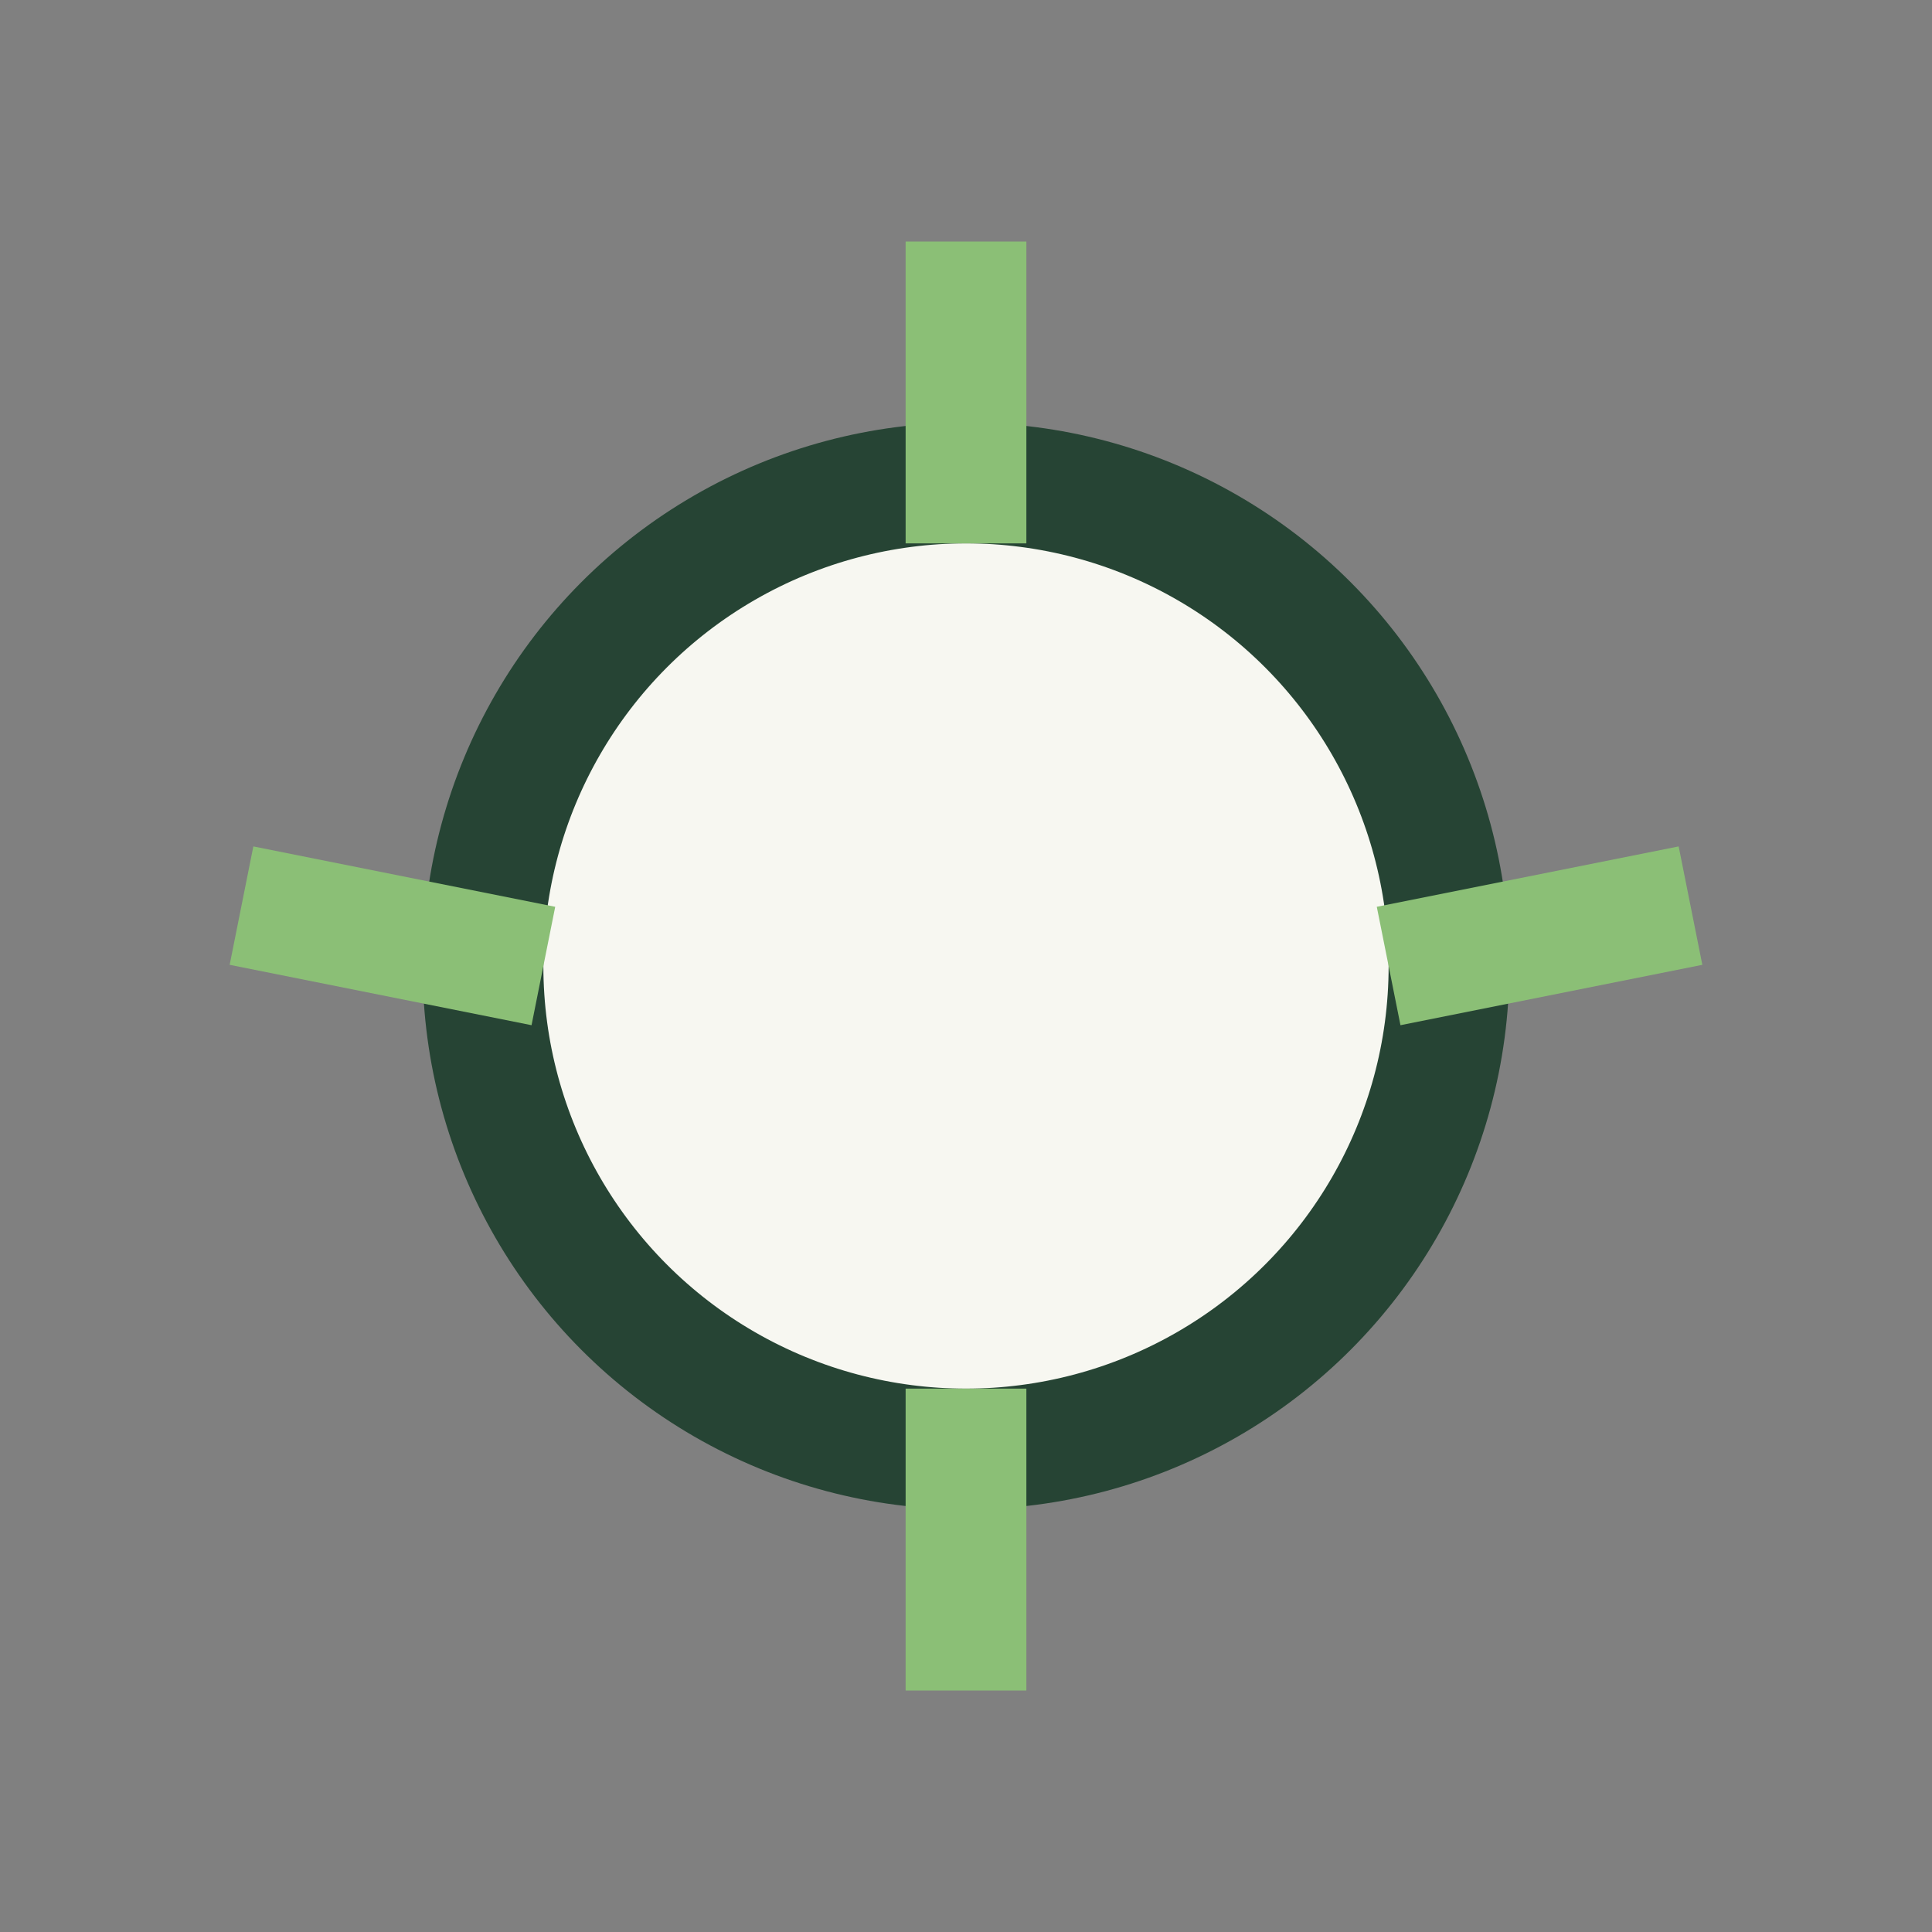
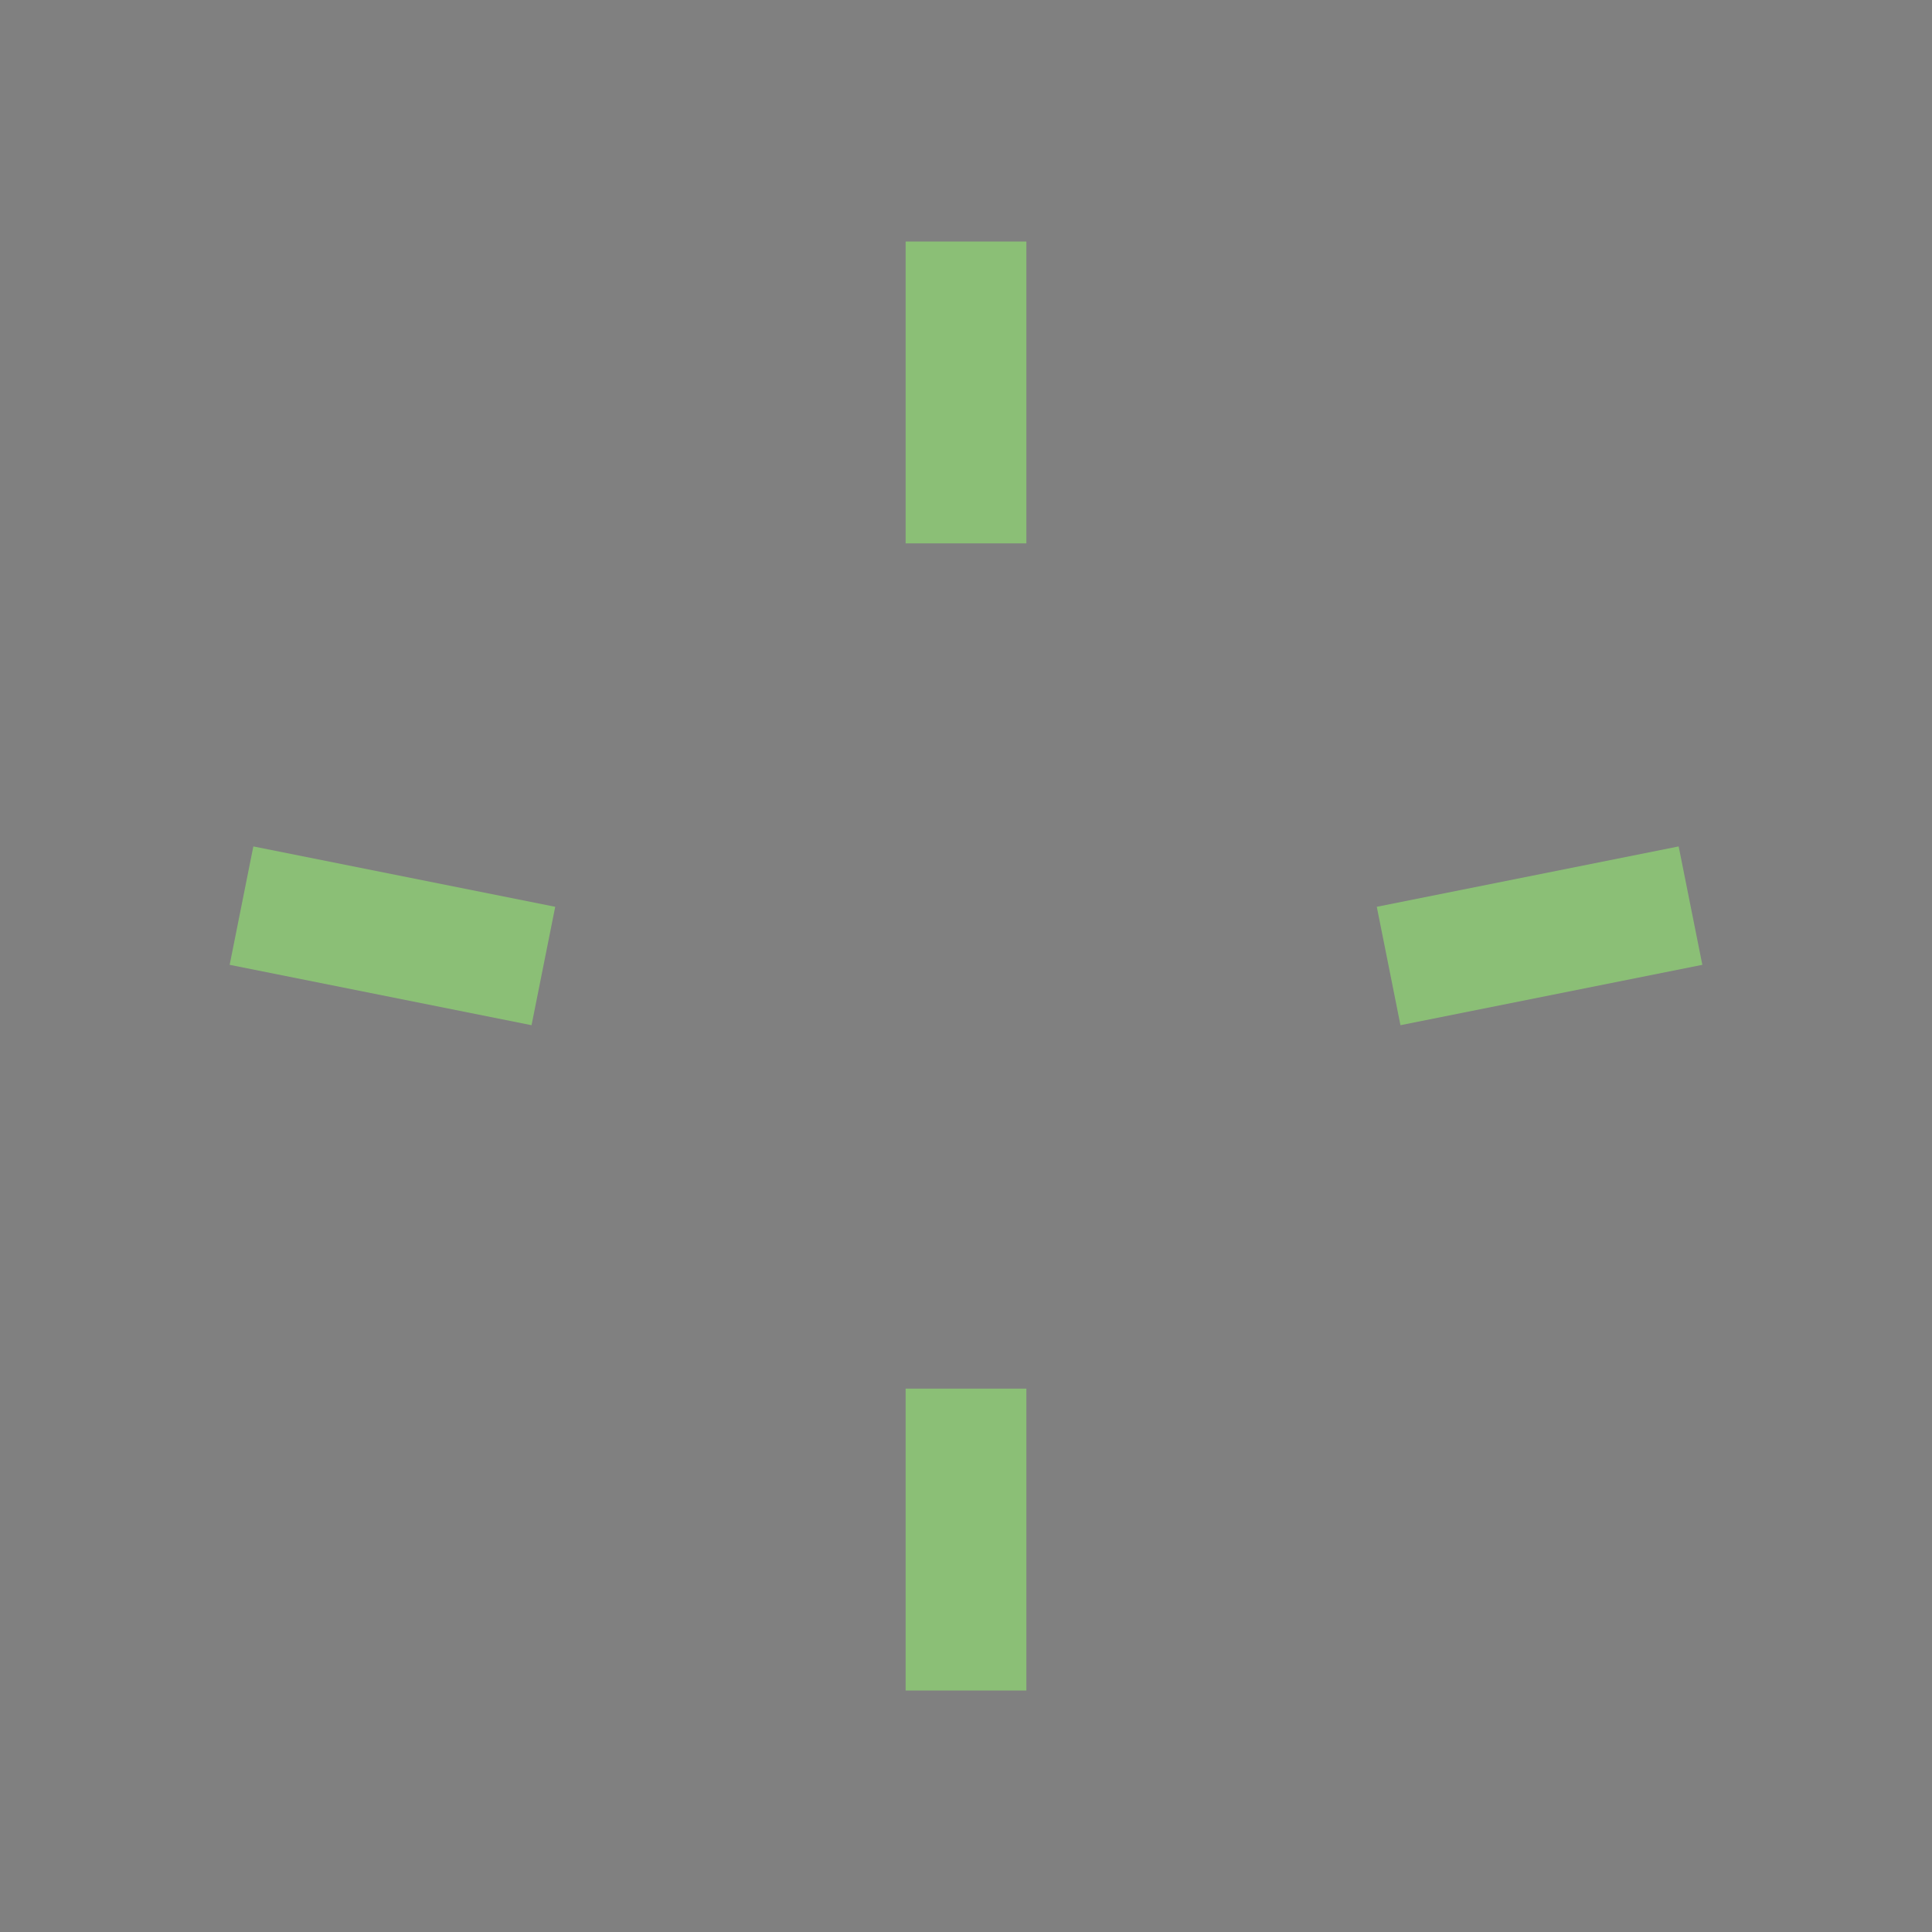
<svg xmlns="http://www.w3.org/2000/svg" width="32" height="32" viewBox="0 0 32 32">
  <rect x="0" y="0" width="32" height="32" fill="#808080" stroke="none" />
-   <circle cx="16" cy="16" r="8" fill="#F7F7F1" stroke="#264434" stroke-width="2" />
  <path d="M16 9V4M16 28v-5M23 16l5-1M4 15l5 1" stroke="#8BBF76" stroke-width="2" />
</svg>